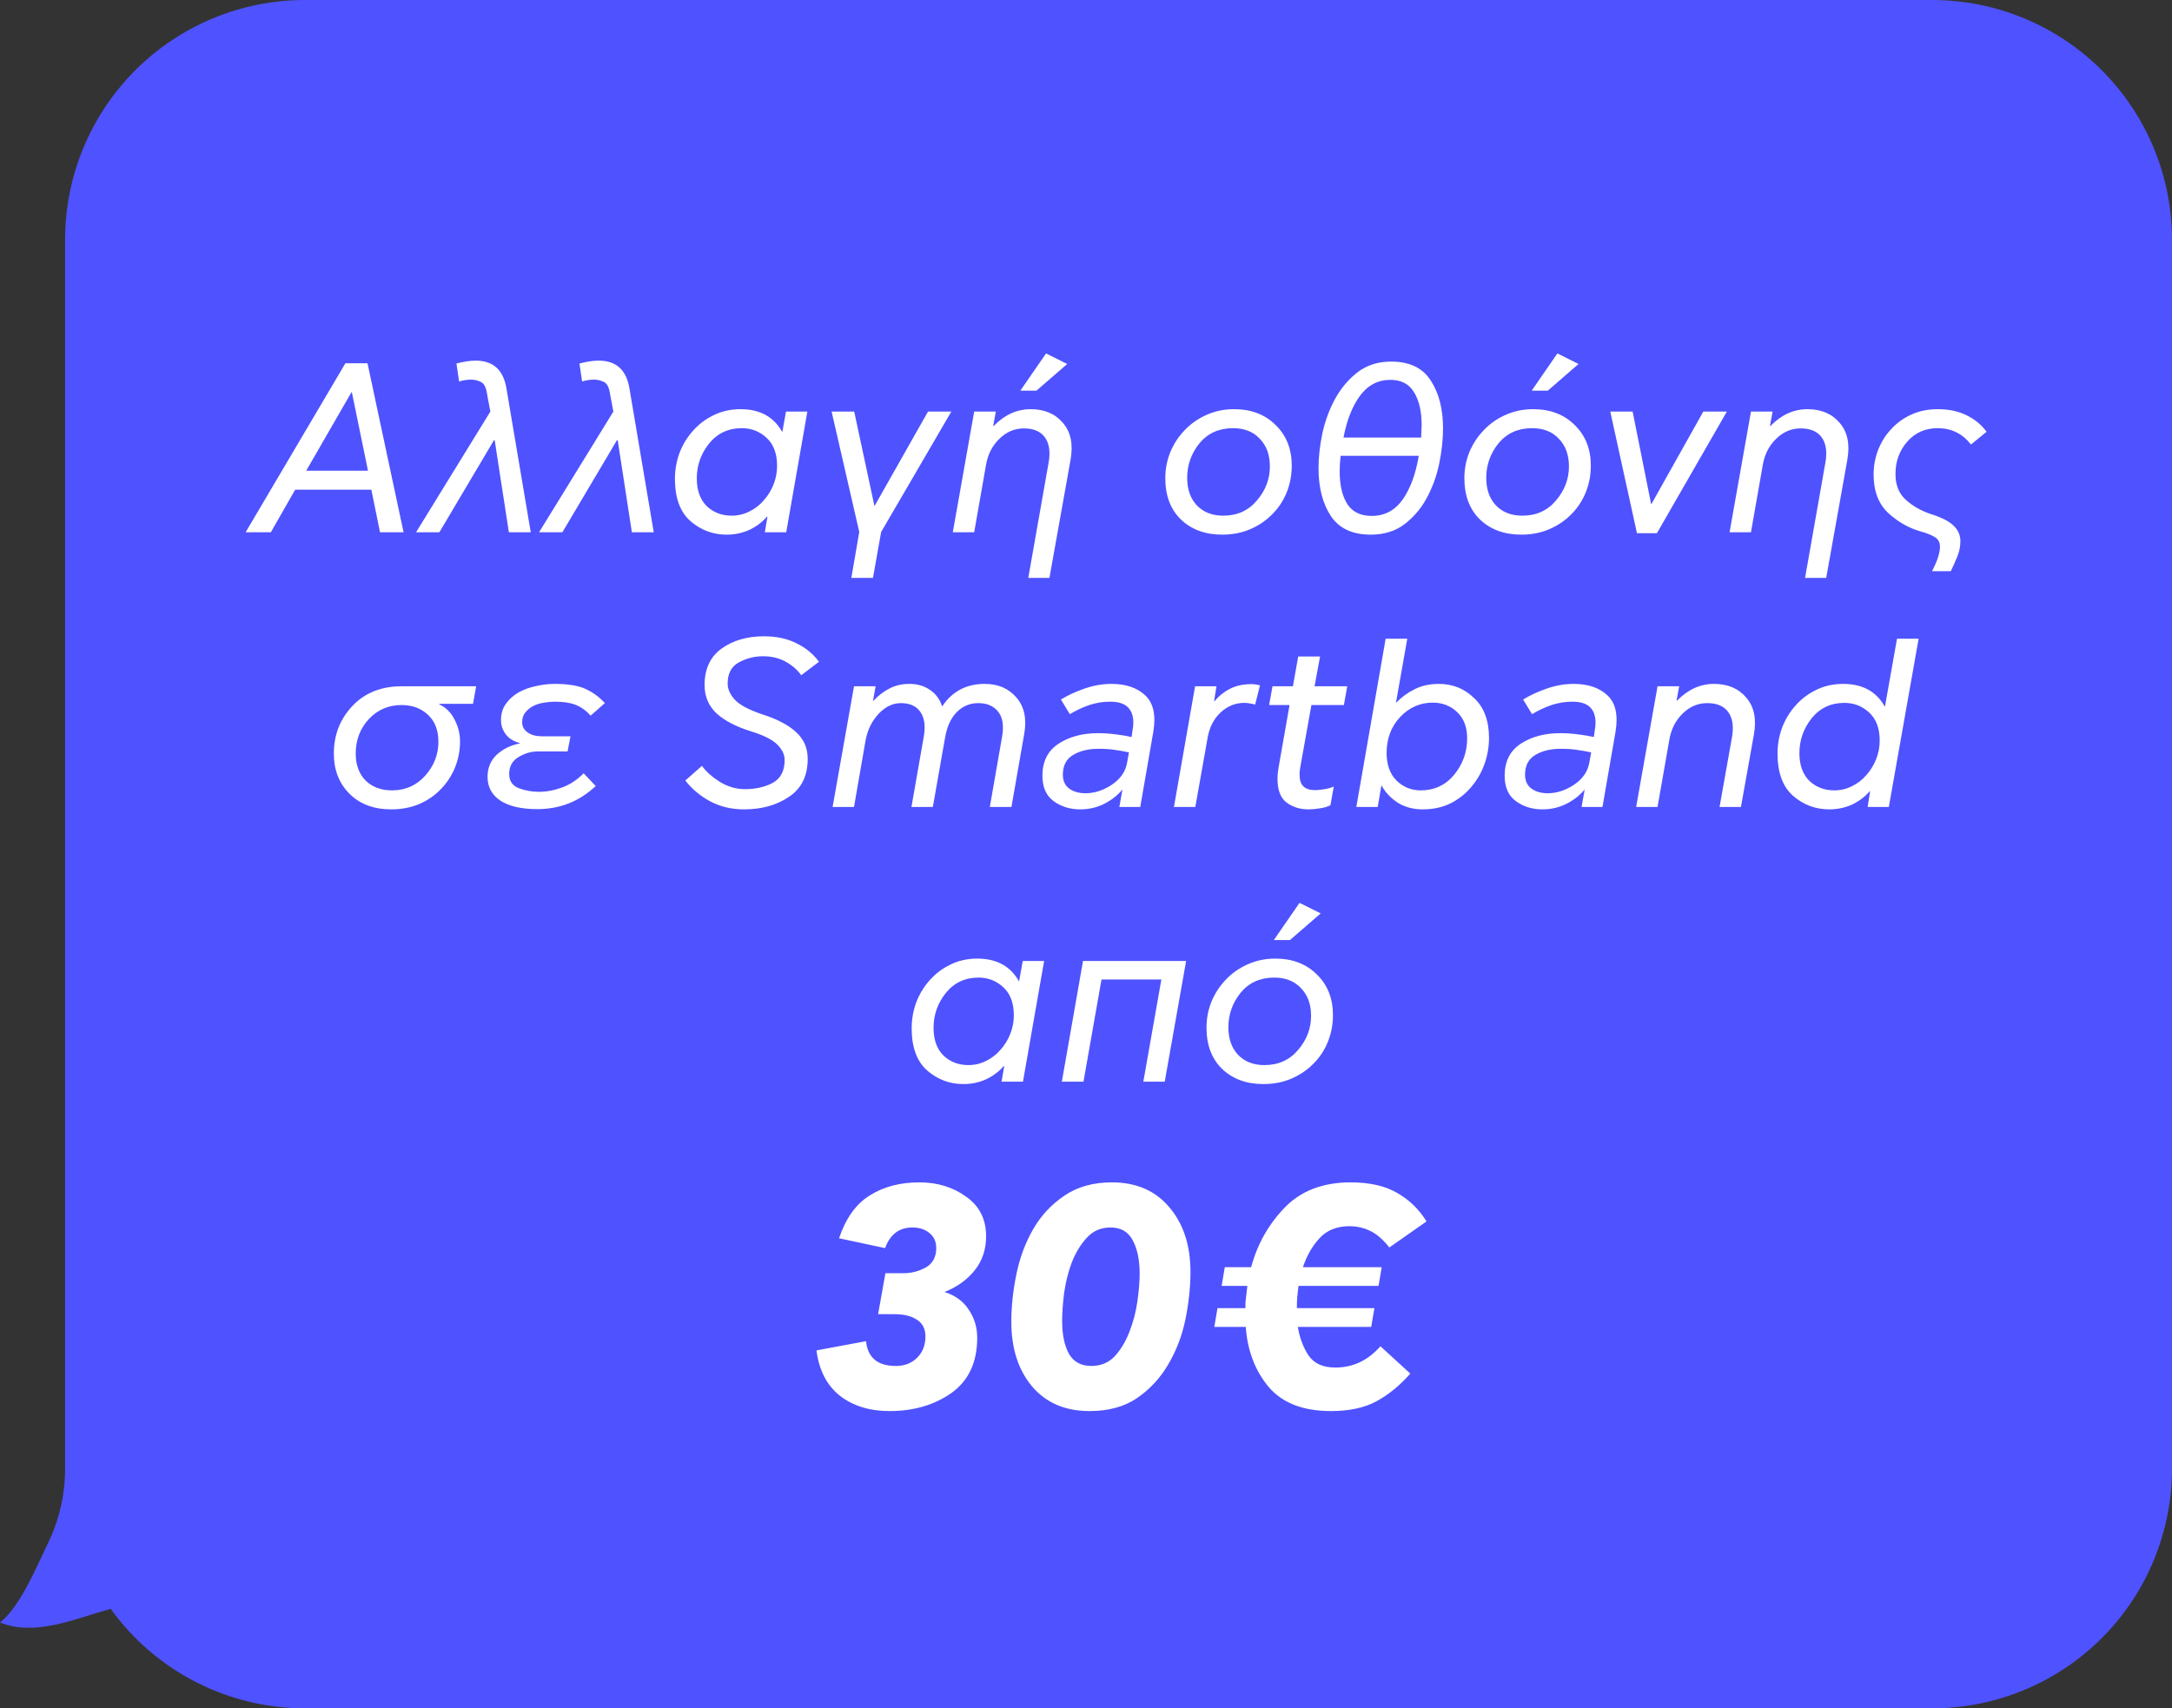
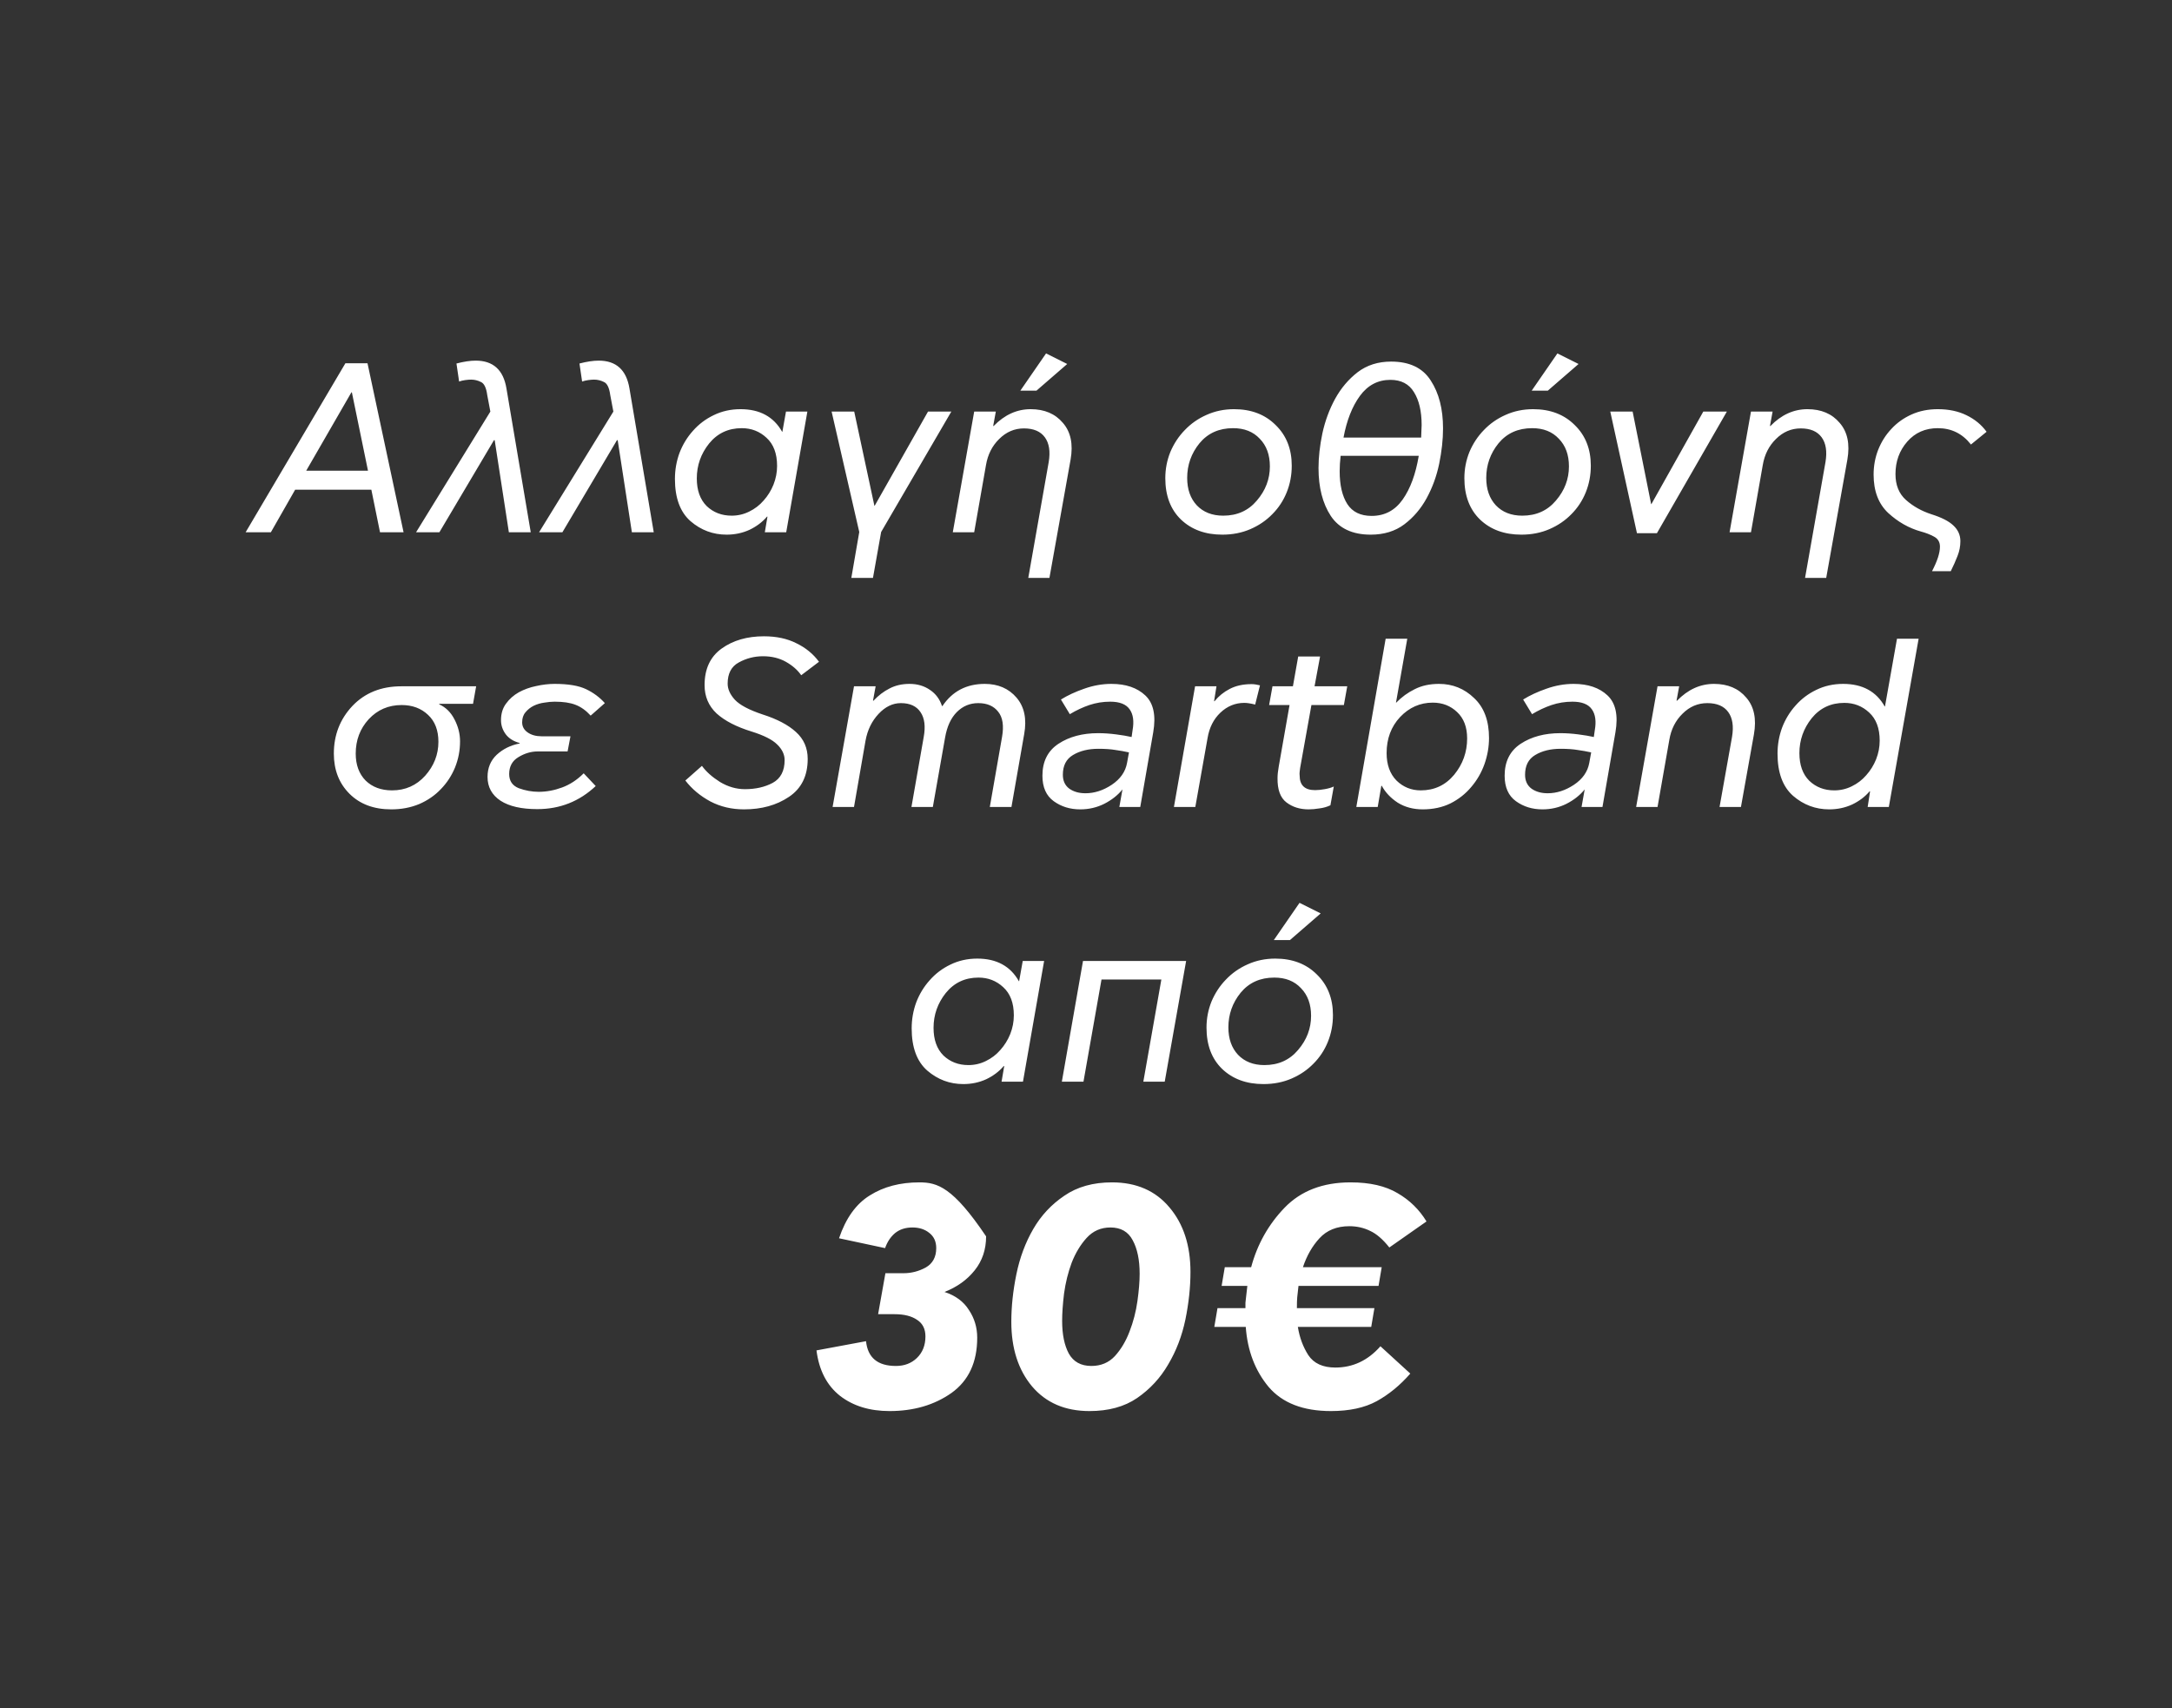
<svg xmlns="http://www.w3.org/2000/svg" width="253" height="199" viewBox="0 0 253 199" fill="none">
  <rect x="0" y="0" width="253" height="199" fill="#333333" stroke="none" />
-   <path d="M225.061 0L35.52 0C28.11 0 21.004 2.942 15.764 8.179C10.525 13.416 7.581 20.519 7.581 27.925L7.581 171.075C7.585 174.081 6.905 177.049 5.591 179.754C4.278 182.458 2.366 187.143 0 189C4.099 190.653 8.63 188.592 12.889 187.405C15.483 191.008 18.9 193.939 22.856 195.956C26.812 197.972 31.193 199.016 35.634 199L225.061 199C232.471 199 239.577 196.058 244.817 190.821C250.056 185.584 253 178.481 253 171.075L253 27.925C253 20.519 250.056 13.416 244.817 8.179C239.577 2.942 232.471 0 225.061 0Z" fill="#4F52FF" />
-   <path d="M40.932 45.704H40.988L42.864 54.832H35.668L40.932 45.704ZM43.256 57.044L44.264 62H47.008L42.808 42.316H40.232L28.612 62H31.552L34.38 57.044H43.256ZM57.118 47.944L48.466 62H51.182L57.538 51.276H57.622L59.274 62H61.822L58.994 45.256C58.639 43.091 57.445 42.008 55.41 42.008C54.775 42.008 54.029 42.12 53.17 42.344L53.478 44.444C53.683 44.369 53.917 44.313 54.178 44.276C54.458 44.239 54.691 44.22 54.878 44.22C55.27 44.22 55.653 44.313 56.026 44.5C56.399 44.668 56.642 45.172 56.754 46.012L57.118 47.944ZM71.446 47.944L62.794 62H65.51L71.866 51.276H71.95L73.602 62H76.15L73.322 45.256C72.967 43.091 71.773 42.008 69.738 42.008C69.103 42.008 68.357 42.12 67.498 42.344L67.806 44.444C68.011 44.369 68.245 44.313 68.506 44.276C68.786 44.239 69.019 44.22 69.206 44.22C69.598 44.22 69.981 44.313 70.354 44.5C70.727 44.668 70.97 45.172 71.082 46.012L71.446 47.944ZM85.225 60.068C84.068 60.068 83.097 59.695 82.313 58.948C81.548 58.183 81.165 57.109 81.165 55.728C81.165 54.216 81.641 52.863 82.593 51.668C83.564 50.473 84.833 49.876 86.401 49.876C87.521 49.876 88.483 50.249 89.285 50.996C90.107 51.743 90.517 52.835 90.517 54.272C90.517 55.019 90.377 55.747 90.097 56.456C89.817 57.147 89.435 57.763 88.949 58.304C88.483 58.845 87.923 59.275 87.269 59.592C86.635 59.909 85.953 60.068 85.225 60.068ZM91.133 50.296H91.105C90.116 48.541 88.501 47.664 86.261 47.664C85.123 47.664 84.077 47.897 83.125 48.364C82.192 48.812 81.389 49.419 80.717 50.184C80.045 50.931 79.523 51.789 79.149 52.76C78.795 53.731 78.617 54.739 78.617 55.784C78.617 58.005 79.224 59.648 80.437 60.712C81.651 61.757 83.051 62.28 84.637 62.28C85.589 62.28 86.476 62.093 87.297 61.72C88.119 61.328 88.8 60.815 89.341 60.18H89.397L89.089 62H91.581L94.045 47.944H91.553L91.133 50.296ZM96.869 47.944L100.089 61.972L99.165 67.32H101.685L102.637 61.972L110.813 47.944H108.097L101.881 58.92H101.853L99.501 47.944H96.869ZM110.984 62H113.476L114.848 54.188C115.054 52.956 115.567 51.939 116.388 51.136C117.21 50.315 118.171 49.904 119.272 49.904C120.392 49.904 121.204 50.249 121.708 50.94C122.212 51.631 122.362 52.592 122.156 53.824L119.776 67.32H122.24L124.704 53.544C125.022 51.733 124.723 50.305 123.808 49.26C122.912 48.196 121.662 47.664 120.056 47.664C118.451 47.664 117.014 48.317 115.744 49.624H115.688L115.996 47.944H113.476L110.984 62ZM118.852 45.508H120.728L124.312 42.4L121.848 41.168L118.852 45.508ZM142.374 62.28C143.569 62.28 144.661 62.065 145.65 61.636C146.64 61.207 147.489 60.628 148.198 59.9C148.926 59.172 149.486 58.323 149.878 57.352C150.27 56.381 150.466 55.345 150.466 54.244C150.466 52.303 149.841 50.725 148.59 49.512C147.358 48.28 145.744 47.664 143.746 47.664C142.589 47.664 141.516 47.888 140.526 48.336C139.556 48.765 138.716 49.353 138.006 50.1C137.297 50.828 136.737 51.677 136.326 52.648C135.934 53.619 135.738 54.636 135.738 55.7C135.738 57.735 136.345 59.34 137.558 60.516C138.79 61.692 140.396 62.28 142.374 62.28ZM142.486 60.068C141.198 60.068 140.172 59.667 139.406 58.864C138.66 58.061 138.286 56.997 138.286 55.672C138.286 54.16 138.762 52.816 139.714 51.64C140.685 50.464 141.992 49.876 143.634 49.876C144.941 49.876 145.977 50.287 146.742 51.108C147.526 51.911 147.918 52.984 147.918 54.328C147.918 55.803 147.414 57.128 146.406 58.304C145.417 59.48 144.11 60.068 142.486 60.068ZM165.26 53.096C164.905 55.224 164.28 56.923 163.384 58.192C162.488 59.461 161.284 60.096 159.772 60.096C158.484 60.096 157.541 59.639 156.944 58.724C156.346 57.791 156.048 56.512 156.048 54.888C156.048 54.608 156.057 54.319 156.076 54.02C156.094 53.721 156.122 53.413 156.16 53.096H165.26ZM156.496 50.968C156.869 48.971 157.504 47.356 158.4 46.124C159.314 44.873 160.5 44.248 161.956 44.248C163.206 44.248 164.121 44.724 164.7 45.676C165.297 46.628 165.596 47.907 165.596 49.512C165.596 49.736 165.586 49.969 165.568 50.212C165.568 50.455 165.558 50.707 165.54 50.968H156.496ZM168.088 49.904C168.088 47.645 167.612 45.788 166.66 44.332C165.726 42.857 164.186 42.12 162.04 42.12C160.528 42.12 159.23 42.531 158.148 43.352C157.084 44.173 156.206 45.209 155.516 46.46C154.844 47.692 154.349 49.036 154.032 50.492C153.733 51.929 153.584 53.273 153.584 54.524C153.584 56.783 154.06 58.64 155.012 60.096C155.982 61.552 157.532 62.28 159.66 62.28C161.209 62.28 162.516 61.879 163.58 61.076C164.644 60.273 165.512 59.256 166.184 58.024C166.856 56.792 167.341 55.457 167.64 54.02C167.938 52.564 168.088 51.192 168.088 49.904ZM177.21 62.28C178.405 62.28 179.497 62.065 180.486 61.636C181.476 61.207 182.325 60.628 183.034 59.9C183.762 59.172 184.322 58.323 184.714 57.352C185.106 56.381 185.302 55.345 185.302 54.244C185.302 52.303 184.677 50.725 183.426 49.512C182.194 48.28 180.58 47.664 178.582 47.664C177.425 47.664 176.352 47.888 175.362 48.336C174.392 48.765 173.552 49.353 172.842 50.1C172.133 50.828 171.573 51.677 171.162 52.648C170.77 53.619 170.574 54.636 170.574 55.7C170.574 57.735 171.181 59.34 172.394 60.516C173.626 61.692 175.232 62.28 177.21 62.28ZM177.322 60.068C176.034 60.068 175.008 59.667 174.242 58.864C173.496 58.061 173.122 56.997 173.122 55.672C173.122 54.16 173.598 52.816 174.55 51.64C175.521 50.464 176.828 49.876 178.47 49.876C179.777 49.876 180.813 50.287 181.578 51.108C182.362 51.911 182.754 52.984 182.754 54.328C182.754 55.803 182.25 57.128 181.242 58.304C180.253 59.48 178.946 60.068 177.322 60.068ZM178.414 45.508H180.29L183.874 42.4L181.41 41.168L178.414 45.508ZM190.677 62.112H193.001L201.149 47.944H198.405L192.357 58.724H192.329L190.173 47.944H187.569L190.677 62.112ZM201.465 62H203.957L205.329 54.188C205.534 52.956 206.048 51.939 206.869 51.136C207.69 50.315 208.652 49.904 209.753 49.904C210.873 49.904 211.685 50.249 212.189 50.94C212.693 51.631 212.842 52.592 212.637 53.824L210.257 67.32H212.721L215.185 53.544C215.502 51.733 215.204 50.305 214.289 49.26C213.393 48.196 212.142 47.664 210.537 47.664C208.932 47.664 207.494 48.317 206.225 49.624H206.169L206.477 47.944H203.957L201.465 62ZM220.79 55.224C220.79 53.749 221.247 52.489 222.162 51.444C223.076 50.399 224.262 49.876 225.718 49.876C227.304 49.876 228.592 50.511 229.582 51.78L231.402 50.296C230.804 49.475 230.02 48.831 229.05 48.364C228.098 47.897 226.987 47.664 225.718 47.664C224.598 47.664 223.58 47.869 222.666 48.28C221.751 48.691 220.967 49.251 220.314 49.96C219.66 50.651 219.147 51.463 218.774 52.396C218.419 53.311 218.242 54.272 218.242 55.28C218.242 57.203 218.811 58.696 219.95 59.76C221.088 60.805 222.358 61.524 223.758 61.916C224.318 62.065 224.822 62.261 225.27 62.504C225.736 62.747 225.97 63.139 225.97 63.68C225.97 64.408 225.662 65.36 225.046 66.536H227.23C227.528 65.939 227.79 65.351 228.014 64.772C228.238 64.212 228.35 63.633 228.35 63.036C228.35 62.327 228.079 61.72 227.538 61.216C227.015 60.712 226.156 60.273 224.962 59.9C223.823 59.527 222.843 58.976 222.022 58.248C221.2 57.52 220.79 56.512 220.79 55.224ZM45.663 92.068C44.394 92.068 43.367 91.685 42.583 90.92C41.818 90.136 41.435 89.091 41.435 87.784C41.435 86.216 41.939 84.881 42.947 83.78C43.974 82.679 45.252 82.128 46.783 82.128C48.034 82.128 49.06 82.511 49.863 83.276C50.666 84.023 51.067 85.068 51.067 86.412C51.067 87.887 50.554 89.203 49.527 90.36C48.5 91.499 47.212 92.068 45.663 92.068ZM55.099 81.988L55.463 79.944H46.755C44.403 79.944 42.499 80.709 41.043 82.24C39.606 83.771 38.887 85.619 38.887 87.784C38.887 89.688 39.494 91.247 40.707 92.46C41.92 93.673 43.544 94.28 45.579 94.28C46.755 94.28 47.838 94.075 48.827 93.664C49.816 93.235 50.656 92.656 51.347 91.928C52.056 91.2 52.607 90.36 52.999 89.408C53.391 88.437 53.587 87.42 53.587 86.356C53.587 85.479 53.372 84.629 52.943 83.808C52.514 82.968 51.916 82.38 51.151 82.044L51.179 81.988H55.099ZM70.454 81.904C69.856 81.232 69.129 80.691 68.27 80.28C67.411 79.869 66.189 79.664 64.602 79.664C63.911 79.664 63.193 79.748 62.446 79.916C61.718 80.065 61.046 80.308 60.43 80.644C59.833 80.98 59.338 81.419 58.946 81.96C58.554 82.483 58.358 83.127 58.358 83.892C58.358 84.489 58.544 85.04 58.918 85.544C59.291 86.029 59.833 86.365 60.542 86.552L60.514 86.608C59.468 86.813 58.582 87.252 57.854 87.924C57.145 88.596 56.79 89.455 56.79 90.5C56.79 91.676 57.294 92.6 58.302 93.272C59.31 93.925 60.738 94.252 62.586 94.252C65.218 94.252 67.486 93.356 69.39 91.564L67.99 90.08C67.225 90.845 66.385 91.396 65.47 91.732C64.555 92.068 63.65 92.236 62.754 92.236C61.97 92.236 61.195 92.096 60.43 91.816C59.683 91.517 59.31 90.967 59.31 90.164C59.31 89.287 59.664 88.633 60.374 88.204C61.102 87.756 61.858 87.532 62.642 87.532H66.114L66.45 85.768H63.09C62.437 85.768 61.895 85.619 61.466 85.32C61.036 85.021 60.822 84.629 60.822 84.144C60.822 83.659 60.953 83.267 61.214 82.968C61.475 82.651 61.792 82.399 62.166 82.212C62.558 82.025 62.968 81.904 63.398 81.848C63.846 81.773 64.247 81.736 64.602 81.736C65.61 81.736 66.422 81.857 67.038 82.1C67.672 82.343 68.26 82.763 68.802 83.36L70.454 81.904ZM95.399 77.088C94.727 76.173 93.849 75.455 92.767 74.932C91.703 74.391 90.443 74.12 88.987 74.12C87.027 74.12 85.384 74.596 84.059 75.548C82.733 76.5 82.071 77.919 82.071 79.804C82.071 81.129 82.537 82.231 83.471 83.108C84.423 83.967 85.776 84.667 87.531 85.208C88.968 85.656 89.967 86.16 90.527 86.72C91.105 87.28 91.395 87.887 91.395 88.54C91.395 89.809 90.928 90.696 89.995 91.2C89.08 91.685 88.007 91.928 86.775 91.928C85.767 91.928 84.796 91.648 83.863 91.088C82.948 90.509 82.248 89.884 81.763 89.212L79.831 90.92C80.596 91.909 81.567 92.721 82.743 93.356C83.919 93.972 85.225 94.28 86.663 94.28C88.716 94.28 90.461 93.795 91.899 92.824C93.355 91.853 94.083 90.379 94.083 88.4C94.083 87.131 93.625 86.085 92.711 85.264C91.815 84.443 90.517 83.761 88.819 83.22C87.251 82.697 86.177 82.128 85.599 81.512C85.039 80.896 84.759 80.271 84.759 79.636C84.759 78.46 85.188 77.639 86.047 77.172C86.924 76.687 87.867 76.444 88.875 76.444C89.883 76.444 90.769 76.659 91.535 77.088C92.3 77.517 92.897 78.04 93.327 78.656L95.399 77.088ZM96.984 94H99.477L100.82 86.272C101.044 85.04 101.548 84.004 102.332 83.164C103.116 82.324 103.984 81.904 104.936 81.904C106 81.904 106.766 82.259 107.232 82.968C107.699 83.659 107.82 84.62 107.596 85.852L106.168 94H108.66L110.088 85.908C110.312 84.62 110.77 83.631 111.46 82.94C112.151 82.249 112.982 81.904 113.952 81.904C114.979 81.904 115.754 82.24 116.276 82.912C116.799 83.565 116.948 84.536 116.724 85.824L115.296 94H117.816L119.3 85.516C119.618 83.743 119.319 82.324 118.404 81.26C117.49 80.196 116.258 79.664 114.708 79.664C112.58 79.664 110.938 80.523 109.78 82.24H109.724C109.463 81.437 108.996 80.812 108.324 80.364C107.652 79.897 106.859 79.664 105.944 79.664C105.067 79.664 104.292 79.841 103.62 80.196C102.948 80.532 102.323 81.008 101.744 81.624H101.688L101.996 79.944H99.477L96.984 94ZM131.28 88.876C131.093 89.903 130.496 90.752 129.488 91.424C128.499 92.077 127.481 92.404 126.436 92.404C125.689 92.404 125.064 92.227 124.56 91.872C124.056 91.499 123.804 90.957 123.804 90.248C123.804 89.184 124.196 88.419 124.98 87.952C125.783 87.467 126.772 87.224 127.948 87.224C128.732 87.224 129.395 87.271 129.936 87.364C130.477 87.439 131 87.532 131.504 87.644L131.28 88.876ZM127.92 85.404C126.091 85.404 124.551 85.815 123.3 86.636C122.049 87.457 121.424 88.699 121.424 90.36C121.424 91.704 121.863 92.693 122.74 93.328C123.617 93.963 124.644 94.28 125.82 94.28C126.828 94.28 127.761 94.065 128.62 93.636C129.497 93.188 130.207 92.628 130.748 91.956L130.384 94H132.82L134.332 85.292C134.668 83.332 134.36 81.904 133.408 81.008C132.456 80.112 131.14 79.664 129.46 79.664C128.396 79.664 127.341 79.851 126.296 80.224C125.269 80.579 124.364 80.999 123.58 81.484L124.616 83.192C125.363 82.744 126.119 82.389 126.884 82.128C127.668 81.867 128.48 81.736 129.32 81.736C130.421 81.736 131.177 82.035 131.588 82.632C131.999 83.211 132.111 84.023 131.924 85.068L131.812 85.852C131.327 85.74 130.72 85.637 129.992 85.544C129.264 85.451 128.573 85.404 127.92 85.404ZM141.698 79.944H139.206L136.742 94H139.234L140.662 85.964C140.868 84.751 141.362 83.771 142.146 83.024C142.949 82.259 143.882 81.876 144.946 81.876C145.264 81.876 145.684 81.941 146.206 82.072L146.766 79.832C146.393 79.739 146.066 79.692 145.786 79.692C144.797 79.692 143.948 79.879 143.238 80.252C142.548 80.607 141.96 81.083 141.474 81.68H141.418L141.698 79.944ZM152.422 94.28C152.814 94.28 153.234 94.243 153.682 94.168C154.149 94.112 154.578 93.991 154.97 93.804L155.362 91.62C155.082 91.751 154.728 91.853 154.298 91.928C153.888 92.003 153.514 92.04 153.178 92.04C151.984 92.04 151.386 91.471 151.386 90.332C151.368 90.201 151.368 90.061 151.386 89.912C151.405 89.763 151.424 89.613 151.442 89.464L152.758 82.128H156.538L156.93 79.944H153.122L153.766 76.472H151.218L150.602 79.944H148.222L147.83 82.128H150.21L148.95 89.296C148.857 89.819 148.81 90.267 148.81 90.64C148.792 91.984 149.137 92.927 149.846 93.468C150.556 94.009 151.414 94.28 152.422 94.28ZM165.492 92.068C164.391 92.068 163.448 91.685 162.664 90.92C161.899 90.136 161.516 89.072 161.516 87.728C161.516 86.048 162.039 84.648 163.084 83.528C164.148 82.408 165.418 81.848 166.892 81.848C168.012 81.848 168.955 82.212 169.72 82.94C170.504 83.668 170.896 84.695 170.896 86.02C170.896 87.607 170.392 89.016 169.384 90.248C168.376 91.461 167.079 92.068 165.492 92.068ZM160.48 94L160.9 91.536H160.956C161.367 92.301 161.983 92.955 162.804 93.496C163.644 94.019 164.615 94.28 165.716 94.28C166.93 94.28 168.012 94.047 168.964 93.58C169.916 93.095 170.719 92.46 171.372 91.676C172.044 90.892 172.558 90.005 172.912 89.016C173.267 88.008 173.444 86.991 173.444 85.964C173.444 83.948 172.866 82.399 171.708 81.316C170.57 80.215 169.207 79.664 167.62 79.664C166.538 79.664 165.595 79.869 164.792 80.28C163.99 80.672 163.271 81.195 162.636 81.848H162.608L163.924 74.4H161.404L157.988 94H160.48ZM185.12 88.876C184.933 89.903 184.336 90.752 183.328 91.424C182.338 92.077 181.321 92.404 180.276 92.404C179.529 92.404 178.904 92.227 178.4 91.872C177.896 91.499 177.644 90.957 177.644 90.248C177.644 89.184 178.036 88.419 178.82 87.952C179.622 87.467 180.612 87.224 181.788 87.224C182.572 87.224 183.234 87.271 183.776 87.364C184.317 87.439 184.84 87.532 185.344 87.644L185.12 88.876ZM181.76 85.404C179.93 85.404 178.39 85.815 177.14 86.636C175.889 87.457 175.264 88.699 175.264 90.36C175.264 91.704 175.702 92.693 176.58 93.328C177.457 93.963 178.484 94.28 179.66 94.28C180.668 94.28 181.601 94.065 182.46 93.636C183.337 93.188 184.046 92.628 184.588 91.956L184.224 94H186.66L188.172 85.292C188.508 83.332 188.2 81.904 187.248 81.008C186.296 80.112 184.98 79.664 183.3 79.664C182.236 79.664 181.181 79.851 180.136 80.224C179.109 80.579 178.204 80.999 177.42 81.484L178.456 83.192C179.202 82.744 179.958 82.389 180.724 82.128C181.508 81.867 182.32 81.736 183.16 81.736C184.261 81.736 185.017 82.035 185.428 82.632C185.838 83.211 185.95 84.023 185.764 85.068L185.652 85.852C185.166 85.74 184.56 85.637 183.832 85.544C183.104 85.451 182.413 85.404 181.76 85.404ZM190.582 94H193.074L194.446 86.188C194.651 84.956 195.165 83.939 195.986 83.136C196.807 82.315 197.769 81.904 198.87 81.904C199.99 81.904 200.802 82.249 201.306 82.94C201.81 83.631 201.959 84.592 201.754 85.824L200.298 94H202.79L204.302 85.544C204.619 83.733 204.321 82.305 203.406 81.26C202.51 80.196 201.259 79.664 199.654 79.664C198.049 79.664 196.611 80.317 195.342 81.624H195.286L195.594 79.944H193.074L190.582 94ZM213.659 92.068C212.502 92.068 211.531 91.695 210.747 90.948C209.982 90.183 209.599 89.109 209.599 87.728C209.599 86.216 210.075 84.863 211.027 83.668C211.998 82.473 213.267 81.876 214.835 81.876C215.955 81.876 216.916 82.249 217.719 82.996C218.54 83.743 218.951 84.835 218.951 86.272C218.951 87.019 218.811 87.747 218.531 88.456C218.251 89.147 217.868 89.763 217.383 90.304C216.916 90.845 216.356 91.275 215.703 91.592C215.068 91.909 214.387 92.068 213.659 92.068ZM207.051 87.784C207.051 90.005 207.658 91.648 208.871 92.712C210.084 93.757 211.484 94.28 213.071 94.28C214.023 94.28 214.91 94.093 215.731 93.72C216.552 93.328 217.234 92.815 217.775 92.18H217.831L217.551 94H220.015L223.487 74.4H220.967L219.567 82.296H219.539C218.55 80.541 216.935 79.664 214.695 79.664C213.556 79.664 212.511 79.897 211.559 80.364C210.626 80.812 209.823 81.419 209.151 82.184C208.479 82.931 207.956 83.789 207.583 84.76C207.228 85.731 207.051 86.739 207.051 87.784ZM112.802 124.068C111.644 124.068 110.674 123.695 109.89 122.948C109.124 122.183 108.742 121.109 108.742 119.728C108.742 118.216 109.218 116.863 110.17 115.668C111.14 114.473 112.41 113.876 113.978 113.876C115.098 113.876 116.059 114.249 116.862 114.996C117.683 115.743 118.094 116.835 118.094 118.272C118.094 119.019 117.954 119.747 117.674 120.456C117.394 121.147 117.011 121.763 116.526 122.304C116.059 122.845 115.499 123.275 114.846 123.592C114.211 123.909 113.53 124.068 112.802 124.068ZM118.71 114.296H118.682C117.692 112.541 116.078 111.664 113.838 111.664C112.699 111.664 111.654 111.897 110.702 112.364C109.768 112.812 108.966 113.419 108.294 114.184C107.622 114.931 107.099 115.789 106.726 116.76C106.371 117.731 106.194 118.739 106.194 119.784C106.194 122.005 106.8 123.648 108.014 124.712C109.227 125.757 110.627 126.28 112.214 126.28C113.166 126.28 114.052 126.093 114.874 125.72C115.695 125.328 116.376 124.815 116.918 124.18H116.974L116.666 126H119.158L121.622 111.944H119.13L118.71 114.296ZM123.686 126H126.206L128.306 114.1H135.278L133.178 126H135.67L138.162 111.944H126.15L123.686 126ZM147.173 126.28C148.368 126.28 149.46 126.065 150.449 125.636C151.439 125.207 152.288 124.628 152.997 123.9C153.725 123.172 154.285 122.323 154.677 121.352C155.069 120.381 155.265 119.345 155.265 118.244C155.265 116.303 154.64 114.725 153.389 113.512C152.157 112.28 150.543 111.664 148.545 111.664C147.388 111.664 146.315 111.888 145.325 112.336C144.355 112.765 143.515 113.353 142.805 114.1C142.096 114.828 141.536 115.677 141.125 116.648C140.733 117.619 140.537 118.636 140.537 119.7C140.537 121.735 141.144 123.34 142.357 124.516C143.589 125.692 145.195 126.28 147.173 126.28ZM147.285 124.068C145.997 124.068 144.971 123.667 144.205 122.864C143.459 122.061 143.085 120.997 143.085 119.672C143.085 118.16 143.561 116.816 144.513 115.64C145.484 114.464 146.791 113.876 148.433 113.876C149.74 113.876 150.776 114.287 151.541 115.108C152.325 115.911 152.717 116.984 152.717 118.328C152.717 119.803 152.213 121.128 151.205 122.304C150.216 123.48 148.909 124.068 147.285 124.068ZM148.377 109.508H150.253L153.837 106.4L151.373 105.168L148.377 109.508ZM95.106 157.303C95.402 159.622 96.315 161.385 97.844 162.594C99.374 163.778 101.298 164.37 103.616 164.37C106.428 164.37 108.833 163.667 110.831 162.261C112.829 160.83 113.828 158.684 113.828 155.823C113.828 154.639 113.508 153.566 112.866 152.604C112.25 151.617 111.3 150.914 110.017 150.495C111.473 149.928 112.644 149.089 113.532 147.979C114.42 146.869 114.864 145.549 114.864 144.02C114.864 142.022 114.087 140.48 112.533 139.395C111.004 138.285 109.191 137.73 107.094 137.73C104.85 137.73 102.926 138.236 101.322 139.247C99.719 140.234 98.523 141.899 97.733 144.242L103.098 145.389C103.345 144.674 103.727 144.094 104.245 143.65C104.788 143.206 105.466 142.984 106.28 142.984C107.07 142.984 107.723 143.194 108.241 143.613C108.784 144.032 109.055 144.624 109.055 145.389C109.055 146.425 108.648 147.177 107.834 147.646C107.02 148.09 106.157 148.312 105.244 148.312H103.135L102.284 153.085H104.208C105.318 153.085 106.194 153.307 106.835 153.751C107.477 154.17 107.797 154.812 107.797 155.675C107.797 156.711 107.464 157.55 106.798 158.191C106.157 158.808 105.343 159.116 104.356 159.116C102.235 159.116 101.076 158.154 100.878 156.23L95.106 157.303ZM126.903 164.37C129.123 164.37 130.973 163.864 132.453 162.853C133.957 161.817 135.166 160.51 136.079 158.931C137.016 157.352 137.682 155.613 138.077 153.714C138.471 151.79 138.669 149.94 138.669 148.164C138.669 145.081 137.855 142.577 136.227 140.653C134.599 138.704 132.366 137.73 129.53 137.73C127.334 137.73 125.484 138.248 123.98 139.284C122.475 140.295 121.266 141.59 120.354 143.169C119.441 144.748 118.787 146.499 118.393 148.423C117.998 150.347 117.801 152.197 117.801 153.973C117.801 157.056 118.602 159.56 120.206 161.484C121.834 163.408 124.066 164.37 126.903 164.37ZM127.125 159.116C125.916 159.116 125.04 158.635 124.498 157.673C123.98 156.711 123.721 155.441 123.721 153.862C123.721 152.974 123.795 151.913 123.943 150.68C124.115 149.422 124.411 148.226 124.831 147.091C125.275 145.956 125.854 144.994 126.57 144.205C127.31 143.391 128.235 142.984 129.345 142.984C130.553 142.984 131.417 143.477 131.935 144.464C132.477 145.451 132.749 146.758 132.749 148.386C132.749 149.274 132.662 150.335 132.49 151.568C132.317 152.801 132.009 153.985 131.565 155.12C131.145 156.23 130.578 157.18 129.863 157.969C129.147 158.734 128.235 159.116 127.125 159.116ZM142.667 147.609L142.297 149.792H145.294L145.146 151.087C145.121 151.309 145.097 151.531 145.072 151.753C145.072 151.95 145.072 152.16 145.072 152.382H141.816L141.446 154.565H145.109C145.306 157.328 146.194 159.659 147.773 161.558C149.376 163.433 151.794 164.37 155.025 164.37C157.171 164.37 158.947 163.988 160.353 163.223C161.784 162.434 163.091 161.361 164.275 160.004L160.797 156.822C159.342 158.475 157.59 159.301 155.543 159.301C154.088 159.301 153.039 158.82 152.398 157.858C151.781 156.896 151.374 155.798 151.177 154.565H159.724L160.094 152.382H151.066C151.066 151.815 151.078 151.395 151.103 151.124L151.251 149.792H160.575L160.945 147.609H151.769C152.213 146.277 152.854 145.155 153.693 144.242C154.556 143.305 155.716 142.836 157.171 142.836C158.059 142.836 158.873 143.021 159.613 143.391C160.353 143.736 161.093 144.378 161.833 145.315L166.162 142.281C165.323 140.9 164.201 139.802 162.795 138.988C161.389 138.149 159.564 137.73 157.319 137.73C154.088 137.73 151.522 138.717 149.623 140.69C147.748 142.639 146.453 144.945 145.738 147.609H142.667Z" fill="white" />
+   <path d="M40.932 45.704H40.988L42.864 54.832H35.668L40.932 45.704ZM43.256 57.044L44.264 62H47.008L42.808 42.316H40.232L28.612 62H31.552L34.38 57.044H43.256ZM57.118 47.944L48.466 62H51.182L57.538 51.276H57.622L59.274 62H61.822L58.994 45.256C58.639 43.091 57.445 42.008 55.41 42.008C54.775 42.008 54.029 42.12 53.17 42.344L53.478 44.444C53.683 44.369 53.917 44.313 54.178 44.276C54.458 44.239 54.691 44.22 54.878 44.22C55.27 44.22 55.653 44.313 56.026 44.5C56.399 44.668 56.642 45.172 56.754 46.012L57.118 47.944ZM71.446 47.944L62.794 62H65.51L71.866 51.276H71.95L73.602 62H76.15L73.322 45.256C72.967 43.091 71.773 42.008 69.738 42.008C69.103 42.008 68.357 42.12 67.498 42.344L67.806 44.444C68.011 44.369 68.245 44.313 68.506 44.276C68.786 44.239 69.019 44.22 69.206 44.22C69.598 44.22 69.981 44.313 70.354 44.5C70.727 44.668 70.97 45.172 71.082 46.012L71.446 47.944ZM85.225 60.068C84.068 60.068 83.097 59.695 82.313 58.948C81.548 58.183 81.165 57.109 81.165 55.728C81.165 54.216 81.641 52.863 82.593 51.668C83.564 50.473 84.833 49.876 86.401 49.876C87.521 49.876 88.483 50.249 89.285 50.996C90.107 51.743 90.517 52.835 90.517 54.272C90.517 55.019 90.377 55.747 90.097 56.456C89.817 57.147 89.435 57.763 88.949 58.304C88.483 58.845 87.923 59.275 87.269 59.592C86.635 59.909 85.953 60.068 85.225 60.068ZM91.133 50.296H91.105C90.116 48.541 88.501 47.664 86.261 47.664C85.123 47.664 84.077 47.897 83.125 48.364C82.192 48.812 81.389 49.419 80.717 50.184C80.045 50.931 79.523 51.789 79.149 52.76C78.795 53.731 78.617 54.739 78.617 55.784C78.617 58.005 79.224 59.648 80.437 60.712C81.651 61.757 83.051 62.28 84.637 62.28C85.589 62.28 86.476 62.093 87.297 61.72C88.119 61.328 88.8 60.815 89.341 60.18H89.397L89.089 62H91.581L94.045 47.944H91.553L91.133 50.296ZM96.869 47.944L100.089 61.972L99.165 67.32H101.685L102.637 61.972L110.813 47.944H108.097L101.881 58.92H101.853L99.501 47.944H96.869ZM110.984 62H113.476L114.848 54.188C115.054 52.956 115.567 51.939 116.388 51.136C117.21 50.315 118.171 49.904 119.272 49.904C120.392 49.904 121.204 50.249 121.708 50.94C122.212 51.631 122.362 52.592 122.156 53.824L119.776 67.32H122.24L124.704 53.544C125.022 51.733 124.723 50.305 123.808 49.26C122.912 48.196 121.662 47.664 120.056 47.664C118.451 47.664 117.014 48.317 115.744 49.624H115.688L115.996 47.944H113.476L110.984 62ZM118.852 45.508H120.728L124.312 42.4L121.848 41.168L118.852 45.508ZM142.374 62.28C143.569 62.28 144.661 62.065 145.65 61.636C146.64 61.207 147.489 60.628 148.198 59.9C148.926 59.172 149.486 58.323 149.878 57.352C150.27 56.381 150.466 55.345 150.466 54.244C150.466 52.303 149.841 50.725 148.59 49.512C147.358 48.28 145.744 47.664 143.746 47.664C142.589 47.664 141.516 47.888 140.526 48.336C139.556 48.765 138.716 49.353 138.006 50.1C137.297 50.828 136.737 51.677 136.326 52.648C135.934 53.619 135.738 54.636 135.738 55.7C135.738 57.735 136.345 59.34 137.558 60.516C138.79 61.692 140.396 62.28 142.374 62.28ZM142.486 60.068C141.198 60.068 140.172 59.667 139.406 58.864C138.66 58.061 138.286 56.997 138.286 55.672C138.286 54.16 138.762 52.816 139.714 51.64C140.685 50.464 141.992 49.876 143.634 49.876C144.941 49.876 145.977 50.287 146.742 51.108C147.526 51.911 147.918 52.984 147.918 54.328C147.918 55.803 147.414 57.128 146.406 58.304C145.417 59.48 144.11 60.068 142.486 60.068ZM165.26 53.096C164.905 55.224 164.28 56.923 163.384 58.192C162.488 59.461 161.284 60.096 159.772 60.096C158.484 60.096 157.541 59.639 156.944 58.724C156.346 57.791 156.048 56.512 156.048 54.888C156.048 54.608 156.057 54.319 156.076 54.02C156.094 53.721 156.122 53.413 156.16 53.096H165.26ZM156.496 50.968C156.869 48.971 157.504 47.356 158.4 46.124C159.314 44.873 160.5 44.248 161.956 44.248C163.206 44.248 164.121 44.724 164.7 45.676C165.297 46.628 165.596 47.907 165.596 49.512C165.596 49.736 165.586 49.969 165.568 50.212C165.568 50.455 165.558 50.707 165.54 50.968H156.496ZM168.088 49.904C168.088 47.645 167.612 45.788 166.66 44.332C165.726 42.857 164.186 42.12 162.04 42.12C160.528 42.12 159.23 42.531 158.148 43.352C157.084 44.173 156.206 45.209 155.516 46.46C154.844 47.692 154.349 49.036 154.032 50.492C153.733 51.929 153.584 53.273 153.584 54.524C153.584 56.783 154.06 58.64 155.012 60.096C155.982 61.552 157.532 62.28 159.66 62.28C161.209 62.28 162.516 61.879 163.58 61.076C164.644 60.273 165.512 59.256 166.184 58.024C166.856 56.792 167.341 55.457 167.64 54.02C167.938 52.564 168.088 51.192 168.088 49.904ZM177.21 62.28C178.405 62.28 179.497 62.065 180.486 61.636C181.476 61.207 182.325 60.628 183.034 59.9C183.762 59.172 184.322 58.323 184.714 57.352C185.106 56.381 185.302 55.345 185.302 54.244C185.302 52.303 184.677 50.725 183.426 49.512C182.194 48.28 180.58 47.664 178.582 47.664C177.425 47.664 176.352 47.888 175.362 48.336C174.392 48.765 173.552 49.353 172.842 50.1C172.133 50.828 171.573 51.677 171.162 52.648C170.77 53.619 170.574 54.636 170.574 55.7C170.574 57.735 171.181 59.34 172.394 60.516C173.626 61.692 175.232 62.28 177.21 62.28ZM177.322 60.068C176.034 60.068 175.008 59.667 174.242 58.864C173.496 58.061 173.122 56.997 173.122 55.672C173.122 54.16 173.598 52.816 174.55 51.64C175.521 50.464 176.828 49.876 178.47 49.876C179.777 49.876 180.813 50.287 181.578 51.108C182.362 51.911 182.754 52.984 182.754 54.328C182.754 55.803 182.25 57.128 181.242 58.304C180.253 59.48 178.946 60.068 177.322 60.068ZM178.414 45.508H180.29L183.874 42.4L181.41 41.168L178.414 45.508ZM190.677 62.112H193.001L201.149 47.944H198.405L192.357 58.724H192.329L190.173 47.944H187.569L190.677 62.112ZM201.465 62H203.957L205.329 54.188C205.534 52.956 206.048 51.939 206.869 51.136C207.69 50.315 208.652 49.904 209.753 49.904C210.873 49.904 211.685 50.249 212.189 50.94C212.693 51.631 212.842 52.592 212.637 53.824L210.257 67.32H212.721L215.185 53.544C215.502 51.733 215.204 50.305 214.289 49.26C213.393 48.196 212.142 47.664 210.537 47.664C208.932 47.664 207.494 48.317 206.225 49.624H206.169L206.477 47.944H203.957L201.465 62ZM220.79 55.224C220.79 53.749 221.247 52.489 222.162 51.444C223.076 50.399 224.262 49.876 225.718 49.876C227.304 49.876 228.592 50.511 229.582 51.78L231.402 50.296C230.804 49.475 230.02 48.831 229.05 48.364C228.098 47.897 226.987 47.664 225.718 47.664C224.598 47.664 223.58 47.869 222.666 48.28C221.751 48.691 220.967 49.251 220.314 49.96C219.66 50.651 219.147 51.463 218.774 52.396C218.419 53.311 218.242 54.272 218.242 55.28C218.242 57.203 218.811 58.696 219.95 59.76C221.088 60.805 222.358 61.524 223.758 61.916C224.318 62.065 224.822 62.261 225.27 62.504C225.736 62.747 225.97 63.139 225.97 63.68C225.97 64.408 225.662 65.36 225.046 66.536H227.23C227.528 65.939 227.79 65.351 228.014 64.772C228.238 64.212 228.35 63.633 228.35 63.036C228.35 62.327 228.079 61.72 227.538 61.216C227.015 60.712 226.156 60.273 224.962 59.9C223.823 59.527 222.843 58.976 222.022 58.248C221.2 57.52 220.79 56.512 220.79 55.224ZM45.663 92.068C44.394 92.068 43.367 91.685 42.583 90.92C41.818 90.136 41.435 89.091 41.435 87.784C41.435 86.216 41.939 84.881 42.947 83.78C43.974 82.679 45.252 82.128 46.783 82.128C48.034 82.128 49.06 82.511 49.863 83.276C50.666 84.023 51.067 85.068 51.067 86.412C51.067 87.887 50.554 89.203 49.527 90.36C48.5 91.499 47.212 92.068 45.663 92.068ZM55.099 81.988L55.463 79.944H46.755C44.403 79.944 42.499 80.709 41.043 82.24C39.606 83.771 38.887 85.619 38.887 87.784C38.887 89.688 39.494 91.247 40.707 92.46C41.92 93.673 43.544 94.28 45.579 94.28C46.755 94.28 47.838 94.075 48.827 93.664C49.816 93.235 50.656 92.656 51.347 91.928C52.056 91.2 52.607 90.36 52.999 89.408C53.391 88.437 53.587 87.42 53.587 86.356C53.587 85.479 53.372 84.629 52.943 83.808C52.514 82.968 51.916 82.38 51.151 82.044L51.179 81.988H55.099ZM70.454 81.904C69.856 81.232 69.129 80.691 68.27 80.28C67.411 79.869 66.189 79.664 64.602 79.664C63.911 79.664 63.193 79.748 62.446 79.916C61.718 80.065 61.046 80.308 60.43 80.644C59.833 80.98 59.338 81.419 58.946 81.96C58.554 82.483 58.358 83.127 58.358 83.892C58.358 84.489 58.544 85.04 58.918 85.544C59.291 86.029 59.833 86.365 60.542 86.552L60.514 86.608C59.468 86.813 58.582 87.252 57.854 87.924C57.145 88.596 56.79 89.455 56.79 90.5C56.79 91.676 57.294 92.6 58.302 93.272C59.31 93.925 60.738 94.252 62.586 94.252C65.218 94.252 67.486 93.356 69.39 91.564L67.99 90.08C67.225 90.845 66.385 91.396 65.47 91.732C64.555 92.068 63.65 92.236 62.754 92.236C61.97 92.236 61.195 92.096 60.43 91.816C59.683 91.517 59.31 90.967 59.31 90.164C59.31 89.287 59.664 88.633 60.374 88.204C61.102 87.756 61.858 87.532 62.642 87.532H66.114L66.45 85.768H63.09C62.437 85.768 61.895 85.619 61.466 85.32C61.036 85.021 60.822 84.629 60.822 84.144C60.822 83.659 60.953 83.267 61.214 82.968C61.475 82.651 61.792 82.399 62.166 82.212C62.558 82.025 62.968 81.904 63.398 81.848C63.846 81.773 64.247 81.736 64.602 81.736C65.61 81.736 66.422 81.857 67.038 82.1C67.672 82.343 68.26 82.763 68.802 83.36L70.454 81.904ZM95.399 77.088C94.727 76.173 93.849 75.455 92.767 74.932C91.703 74.391 90.443 74.12 88.987 74.12C87.027 74.12 85.384 74.596 84.059 75.548C82.733 76.5 82.071 77.919 82.071 79.804C82.071 81.129 82.537 82.231 83.471 83.108C84.423 83.967 85.776 84.667 87.531 85.208C88.968 85.656 89.967 86.16 90.527 86.72C91.105 87.28 91.395 87.887 91.395 88.54C91.395 89.809 90.928 90.696 89.995 91.2C89.08 91.685 88.007 91.928 86.775 91.928C85.767 91.928 84.796 91.648 83.863 91.088C82.948 90.509 82.248 89.884 81.763 89.212L79.831 90.92C80.596 91.909 81.567 92.721 82.743 93.356C83.919 93.972 85.225 94.28 86.663 94.28C88.716 94.28 90.461 93.795 91.899 92.824C93.355 91.853 94.083 90.379 94.083 88.4C94.083 87.131 93.625 86.085 92.711 85.264C91.815 84.443 90.517 83.761 88.819 83.22C87.251 82.697 86.177 82.128 85.599 81.512C85.039 80.896 84.759 80.271 84.759 79.636C84.759 78.46 85.188 77.639 86.047 77.172C86.924 76.687 87.867 76.444 88.875 76.444C89.883 76.444 90.769 76.659 91.535 77.088C92.3 77.517 92.897 78.04 93.327 78.656L95.399 77.088ZM96.984 94H99.477L100.82 86.272C101.044 85.04 101.548 84.004 102.332 83.164C103.116 82.324 103.984 81.904 104.936 81.904C106 81.904 106.766 82.259 107.232 82.968C107.699 83.659 107.82 84.62 107.596 85.852L106.168 94H108.66L110.088 85.908C110.312 84.62 110.77 83.631 111.46 82.94C112.151 82.249 112.982 81.904 113.952 81.904C114.979 81.904 115.754 82.24 116.276 82.912C116.799 83.565 116.948 84.536 116.724 85.824L115.296 94H117.816L119.3 85.516C119.618 83.743 119.319 82.324 118.404 81.26C117.49 80.196 116.258 79.664 114.708 79.664C112.58 79.664 110.938 80.523 109.78 82.24H109.724C109.463 81.437 108.996 80.812 108.324 80.364C107.652 79.897 106.859 79.664 105.944 79.664C105.067 79.664 104.292 79.841 103.62 80.196C102.948 80.532 102.323 81.008 101.744 81.624H101.688L101.996 79.944H99.477L96.984 94ZM131.28 88.876C131.093 89.903 130.496 90.752 129.488 91.424C128.499 92.077 127.481 92.404 126.436 92.404C125.689 92.404 125.064 92.227 124.56 91.872C124.056 91.499 123.804 90.957 123.804 90.248C123.804 89.184 124.196 88.419 124.98 87.952C125.783 87.467 126.772 87.224 127.948 87.224C128.732 87.224 129.395 87.271 129.936 87.364C130.477 87.439 131 87.532 131.504 87.644L131.28 88.876ZM127.92 85.404C126.091 85.404 124.551 85.815 123.3 86.636C122.049 87.457 121.424 88.699 121.424 90.36C121.424 91.704 121.863 92.693 122.74 93.328C123.617 93.963 124.644 94.28 125.82 94.28C126.828 94.28 127.761 94.065 128.62 93.636C129.497 93.188 130.207 92.628 130.748 91.956L130.384 94H132.82L134.332 85.292C134.668 83.332 134.36 81.904 133.408 81.008C132.456 80.112 131.14 79.664 129.46 79.664C128.396 79.664 127.341 79.851 126.296 80.224C125.269 80.579 124.364 80.999 123.58 81.484L124.616 83.192C125.363 82.744 126.119 82.389 126.884 82.128C127.668 81.867 128.48 81.736 129.32 81.736C130.421 81.736 131.177 82.035 131.588 82.632C131.999 83.211 132.111 84.023 131.924 85.068L131.812 85.852C131.327 85.74 130.72 85.637 129.992 85.544C129.264 85.451 128.573 85.404 127.92 85.404ZM141.698 79.944H139.206L136.742 94H139.234L140.662 85.964C140.868 84.751 141.362 83.771 142.146 83.024C142.949 82.259 143.882 81.876 144.946 81.876C145.264 81.876 145.684 81.941 146.206 82.072L146.766 79.832C146.393 79.739 146.066 79.692 145.786 79.692C144.797 79.692 143.948 79.879 143.238 80.252C142.548 80.607 141.96 81.083 141.474 81.68H141.418L141.698 79.944ZM152.422 94.28C152.814 94.28 153.234 94.243 153.682 94.168C154.149 94.112 154.578 93.991 154.97 93.804L155.362 91.62C155.082 91.751 154.728 91.853 154.298 91.928C153.888 92.003 153.514 92.04 153.178 92.04C151.984 92.04 151.386 91.471 151.386 90.332C151.368 90.201 151.368 90.061 151.386 89.912C151.405 89.763 151.424 89.613 151.442 89.464L152.758 82.128H156.538L156.93 79.944H153.122L153.766 76.472H151.218L150.602 79.944H148.222L147.83 82.128H150.21L148.95 89.296C148.857 89.819 148.81 90.267 148.81 90.64C148.792 91.984 149.137 92.927 149.846 93.468C150.556 94.009 151.414 94.28 152.422 94.28ZM165.492 92.068C164.391 92.068 163.448 91.685 162.664 90.92C161.899 90.136 161.516 89.072 161.516 87.728C161.516 86.048 162.039 84.648 163.084 83.528C164.148 82.408 165.418 81.848 166.892 81.848C168.012 81.848 168.955 82.212 169.72 82.94C170.504 83.668 170.896 84.695 170.896 86.02C170.896 87.607 170.392 89.016 169.384 90.248C168.376 91.461 167.079 92.068 165.492 92.068ZM160.48 94L160.9 91.536H160.956C161.367 92.301 161.983 92.955 162.804 93.496C163.644 94.019 164.615 94.28 165.716 94.28C166.93 94.28 168.012 94.047 168.964 93.58C169.916 93.095 170.719 92.46 171.372 91.676C172.044 90.892 172.558 90.005 172.912 89.016C173.267 88.008 173.444 86.991 173.444 85.964C173.444 83.948 172.866 82.399 171.708 81.316C170.57 80.215 169.207 79.664 167.62 79.664C166.538 79.664 165.595 79.869 164.792 80.28C163.99 80.672 163.271 81.195 162.636 81.848H162.608L163.924 74.4H161.404L157.988 94H160.48ZM185.12 88.876C184.933 89.903 184.336 90.752 183.328 91.424C182.338 92.077 181.321 92.404 180.276 92.404C179.529 92.404 178.904 92.227 178.4 91.872C177.896 91.499 177.644 90.957 177.644 90.248C177.644 89.184 178.036 88.419 178.82 87.952C179.622 87.467 180.612 87.224 181.788 87.224C182.572 87.224 183.234 87.271 183.776 87.364C184.317 87.439 184.84 87.532 185.344 87.644L185.12 88.876ZM181.76 85.404C179.93 85.404 178.39 85.815 177.14 86.636C175.889 87.457 175.264 88.699 175.264 90.36C175.264 91.704 175.702 92.693 176.58 93.328C177.457 93.963 178.484 94.28 179.66 94.28C180.668 94.28 181.601 94.065 182.46 93.636C183.337 93.188 184.046 92.628 184.588 91.956L184.224 94H186.66L188.172 85.292C188.508 83.332 188.2 81.904 187.248 81.008C186.296 80.112 184.98 79.664 183.3 79.664C182.236 79.664 181.181 79.851 180.136 80.224C179.109 80.579 178.204 80.999 177.42 81.484L178.456 83.192C179.202 82.744 179.958 82.389 180.724 82.128C181.508 81.867 182.32 81.736 183.16 81.736C184.261 81.736 185.017 82.035 185.428 82.632C185.838 83.211 185.95 84.023 185.764 85.068L185.652 85.852C185.166 85.74 184.56 85.637 183.832 85.544C183.104 85.451 182.413 85.404 181.76 85.404ZM190.582 94H193.074L194.446 86.188C194.651 84.956 195.165 83.939 195.986 83.136C196.807 82.315 197.769 81.904 198.87 81.904C199.99 81.904 200.802 82.249 201.306 82.94C201.81 83.631 201.959 84.592 201.754 85.824L200.298 94H202.79L204.302 85.544C204.619 83.733 204.321 82.305 203.406 81.26C202.51 80.196 201.259 79.664 199.654 79.664C198.049 79.664 196.611 80.317 195.342 81.624H195.286L195.594 79.944H193.074L190.582 94ZM213.659 92.068C212.502 92.068 211.531 91.695 210.747 90.948C209.982 90.183 209.599 89.109 209.599 87.728C209.599 86.216 210.075 84.863 211.027 83.668C211.998 82.473 213.267 81.876 214.835 81.876C215.955 81.876 216.916 82.249 217.719 82.996C218.54 83.743 218.951 84.835 218.951 86.272C218.951 87.019 218.811 87.747 218.531 88.456C218.251 89.147 217.868 89.763 217.383 90.304C216.916 90.845 216.356 91.275 215.703 91.592C215.068 91.909 214.387 92.068 213.659 92.068ZM207.051 87.784C207.051 90.005 207.658 91.648 208.871 92.712C210.084 93.757 211.484 94.28 213.071 94.28C214.023 94.28 214.91 94.093 215.731 93.72C216.552 93.328 217.234 92.815 217.775 92.18H217.831L217.551 94H220.015L223.487 74.4H220.967L219.567 82.296H219.539C218.55 80.541 216.935 79.664 214.695 79.664C213.556 79.664 212.511 79.897 211.559 80.364C210.626 80.812 209.823 81.419 209.151 82.184C208.479 82.931 207.956 83.789 207.583 84.76C207.228 85.731 207.051 86.739 207.051 87.784ZM112.802 124.068C111.644 124.068 110.674 123.695 109.89 122.948C109.124 122.183 108.742 121.109 108.742 119.728C108.742 118.216 109.218 116.863 110.17 115.668C111.14 114.473 112.41 113.876 113.978 113.876C115.098 113.876 116.059 114.249 116.862 114.996C117.683 115.743 118.094 116.835 118.094 118.272C118.094 119.019 117.954 119.747 117.674 120.456C117.394 121.147 117.011 121.763 116.526 122.304C116.059 122.845 115.499 123.275 114.846 123.592C114.211 123.909 113.53 124.068 112.802 124.068ZM118.71 114.296H118.682C117.692 112.541 116.078 111.664 113.838 111.664C112.699 111.664 111.654 111.897 110.702 112.364C109.768 112.812 108.966 113.419 108.294 114.184C107.622 114.931 107.099 115.789 106.726 116.76C106.371 117.731 106.194 118.739 106.194 119.784C106.194 122.005 106.8 123.648 108.014 124.712C109.227 125.757 110.627 126.28 112.214 126.28C113.166 126.28 114.052 126.093 114.874 125.72C115.695 125.328 116.376 124.815 116.918 124.18H116.974L116.666 126H119.158L121.622 111.944H119.13L118.71 114.296ZM123.686 126H126.206L128.306 114.1H135.278L133.178 126H135.67L138.162 111.944H126.15L123.686 126ZM147.173 126.28C148.368 126.28 149.46 126.065 150.449 125.636C151.439 125.207 152.288 124.628 152.997 123.9C153.725 123.172 154.285 122.323 154.677 121.352C155.069 120.381 155.265 119.345 155.265 118.244C155.265 116.303 154.64 114.725 153.389 113.512C152.157 112.28 150.543 111.664 148.545 111.664C147.388 111.664 146.315 111.888 145.325 112.336C144.355 112.765 143.515 113.353 142.805 114.1C142.096 114.828 141.536 115.677 141.125 116.648C140.733 117.619 140.537 118.636 140.537 119.7C140.537 121.735 141.144 123.34 142.357 124.516C143.589 125.692 145.195 126.28 147.173 126.28ZM147.285 124.068C145.997 124.068 144.971 123.667 144.205 122.864C143.459 122.061 143.085 120.997 143.085 119.672C143.085 118.16 143.561 116.816 144.513 115.64C145.484 114.464 146.791 113.876 148.433 113.876C149.74 113.876 150.776 114.287 151.541 115.108C152.325 115.911 152.717 116.984 152.717 118.328C152.717 119.803 152.213 121.128 151.205 122.304C150.216 123.48 148.909 124.068 147.285 124.068ZM148.377 109.508H150.253L153.837 106.4L151.373 105.168L148.377 109.508ZM95.106 157.303C95.402 159.622 96.315 161.385 97.844 162.594C99.374 163.778 101.298 164.37 103.616 164.37C106.428 164.37 108.833 163.667 110.831 162.261C112.829 160.83 113.828 158.684 113.828 155.823C113.828 154.639 113.508 153.566 112.866 152.604C112.25 151.617 111.3 150.914 110.017 150.495C111.473 149.928 112.644 149.089 113.532 147.979C114.42 146.869 114.864 145.549 114.864 144.02C111.004 138.285 109.191 137.73 107.094 137.73C104.85 137.73 102.926 138.236 101.322 139.247C99.719 140.234 98.523 141.899 97.733 144.242L103.098 145.389C103.345 144.674 103.727 144.094 104.245 143.65C104.788 143.206 105.466 142.984 106.28 142.984C107.07 142.984 107.723 143.194 108.241 143.613C108.784 144.032 109.055 144.624 109.055 145.389C109.055 146.425 108.648 147.177 107.834 147.646C107.02 148.09 106.157 148.312 105.244 148.312H103.135L102.284 153.085H104.208C105.318 153.085 106.194 153.307 106.835 153.751C107.477 154.17 107.797 154.812 107.797 155.675C107.797 156.711 107.464 157.55 106.798 158.191C106.157 158.808 105.343 159.116 104.356 159.116C102.235 159.116 101.076 158.154 100.878 156.23L95.106 157.303ZM126.903 164.37C129.123 164.37 130.973 163.864 132.453 162.853C133.957 161.817 135.166 160.51 136.079 158.931C137.016 157.352 137.682 155.613 138.077 153.714C138.471 151.79 138.669 149.94 138.669 148.164C138.669 145.081 137.855 142.577 136.227 140.653C134.599 138.704 132.366 137.73 129.53 137.73C127.334 137.73 125.484 138.248 123.98 139.284C122.475 140.295 121.266 141.59 120.354 143.169C119.441 144.748 118.787 146.499 118.393 148.423C117.998 150.347 117.801 152.197 117.801 153.973C117.801 157.056 118.602 159.56 120.206 161.484C121.834 163.408 124.066 164.37 126.903 164.37ZM127.125 159.116C125.916 159.116 125.04 158.635 124.498 157.673C123.98 156.711 123.721 155.441 123.721 153.862C123.721 152.974 123.795 151.913 123.943 150.68C124.115 149.422 124.411 148.226 124.831 147.091C125.275 145.956 125.854 144.994 126.57 144.205C127.31 143.391 128.235 142.984 129.345 142.984C130.553 142.984 131.417 143.477 131.935 144.464C132.477 145.451 132.749 146.758 132.749 148.386C132.749 149.274 132.662 150.335 132.49 151.568C132.317 152.801 132.009 153.985 131.565 155.12C131.145 156.23 130.578 157.18 129.863 157.969C129.147 158.734 128.235 159.116 127.125 159.116ZM142.667 147.609L142.297 149.792H145.294L145.146 151.087C145.121 151.309 145.097 151.531 145.072 151.753C145.072 151.95 145.072 152.16 145.072 152.382H141.816L141.446 154.565H145.109C145.306 157.328 146.194 159.659 147.773 161.558C149.376 163.433 151.794 164.37 155.025 164.37C157.171 164.37 158.947 163.988 160.353 163.223C161.784 162.434 163.091 161.361 164.275 160.004L160.797 156.822C159.342 158.475 157.59 159.301 155.543 159.301C154.088 159.301 153.039 158.82 152.398 157.858C151.781 156.896 151.374 155.798 151.177 154.565H159.724L160.094 152.382H151.066C151.066 151.815 151.078 151.395 151.103 151.124L151.251 149.792H160.575L160.945 147.609H151.769C152.213 146.277 152.854 145.155 153.693 144.242C154.556 143.305 155.716 142.836 157.171 142.836C158.059 142.836 158.873 143.021 159.613 143.391C160.353 143.736 161.093 144.378 161.833 145.315L166.162 142.281C165.323 140.9 164.201 139.802 162.795 138.988C161.389 138.149 159.564 137.73 157.319 137.73C154.088 137.73 151.522 138.717 149.623 140.69C147.748 142.639 146.453 144.945 145.738 147.609H142.667Z" fill="white" />
</svg>